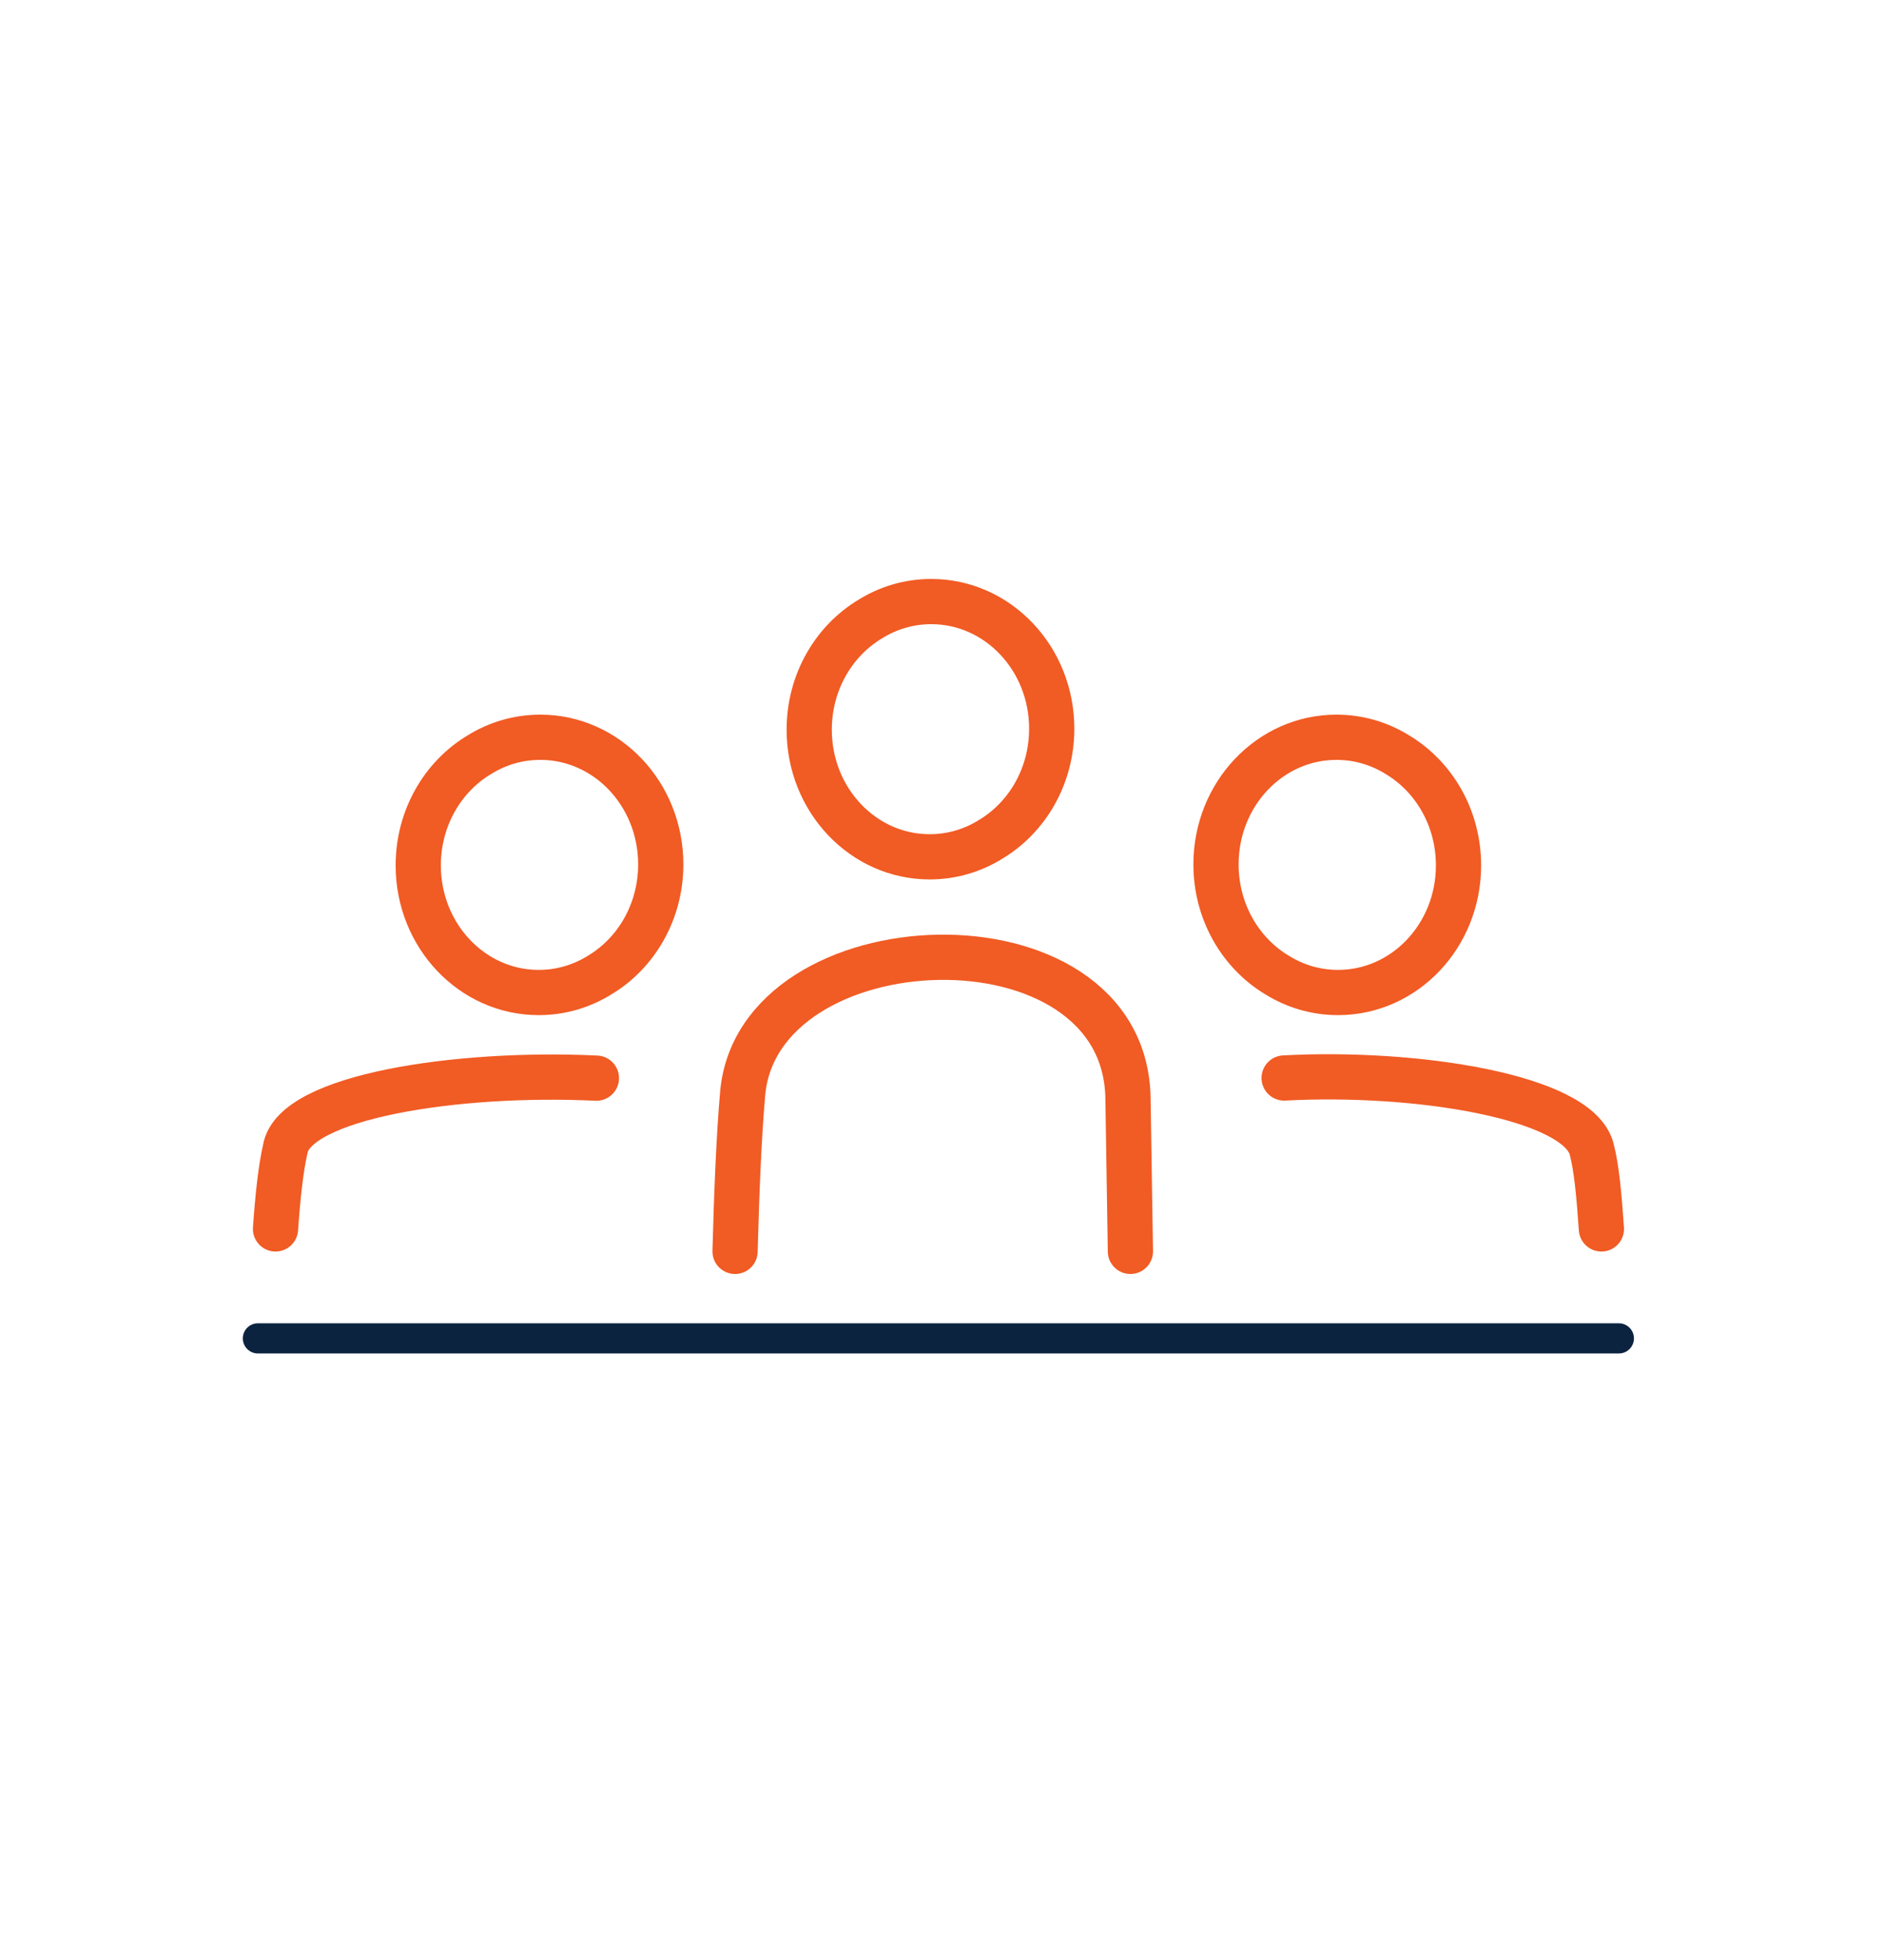
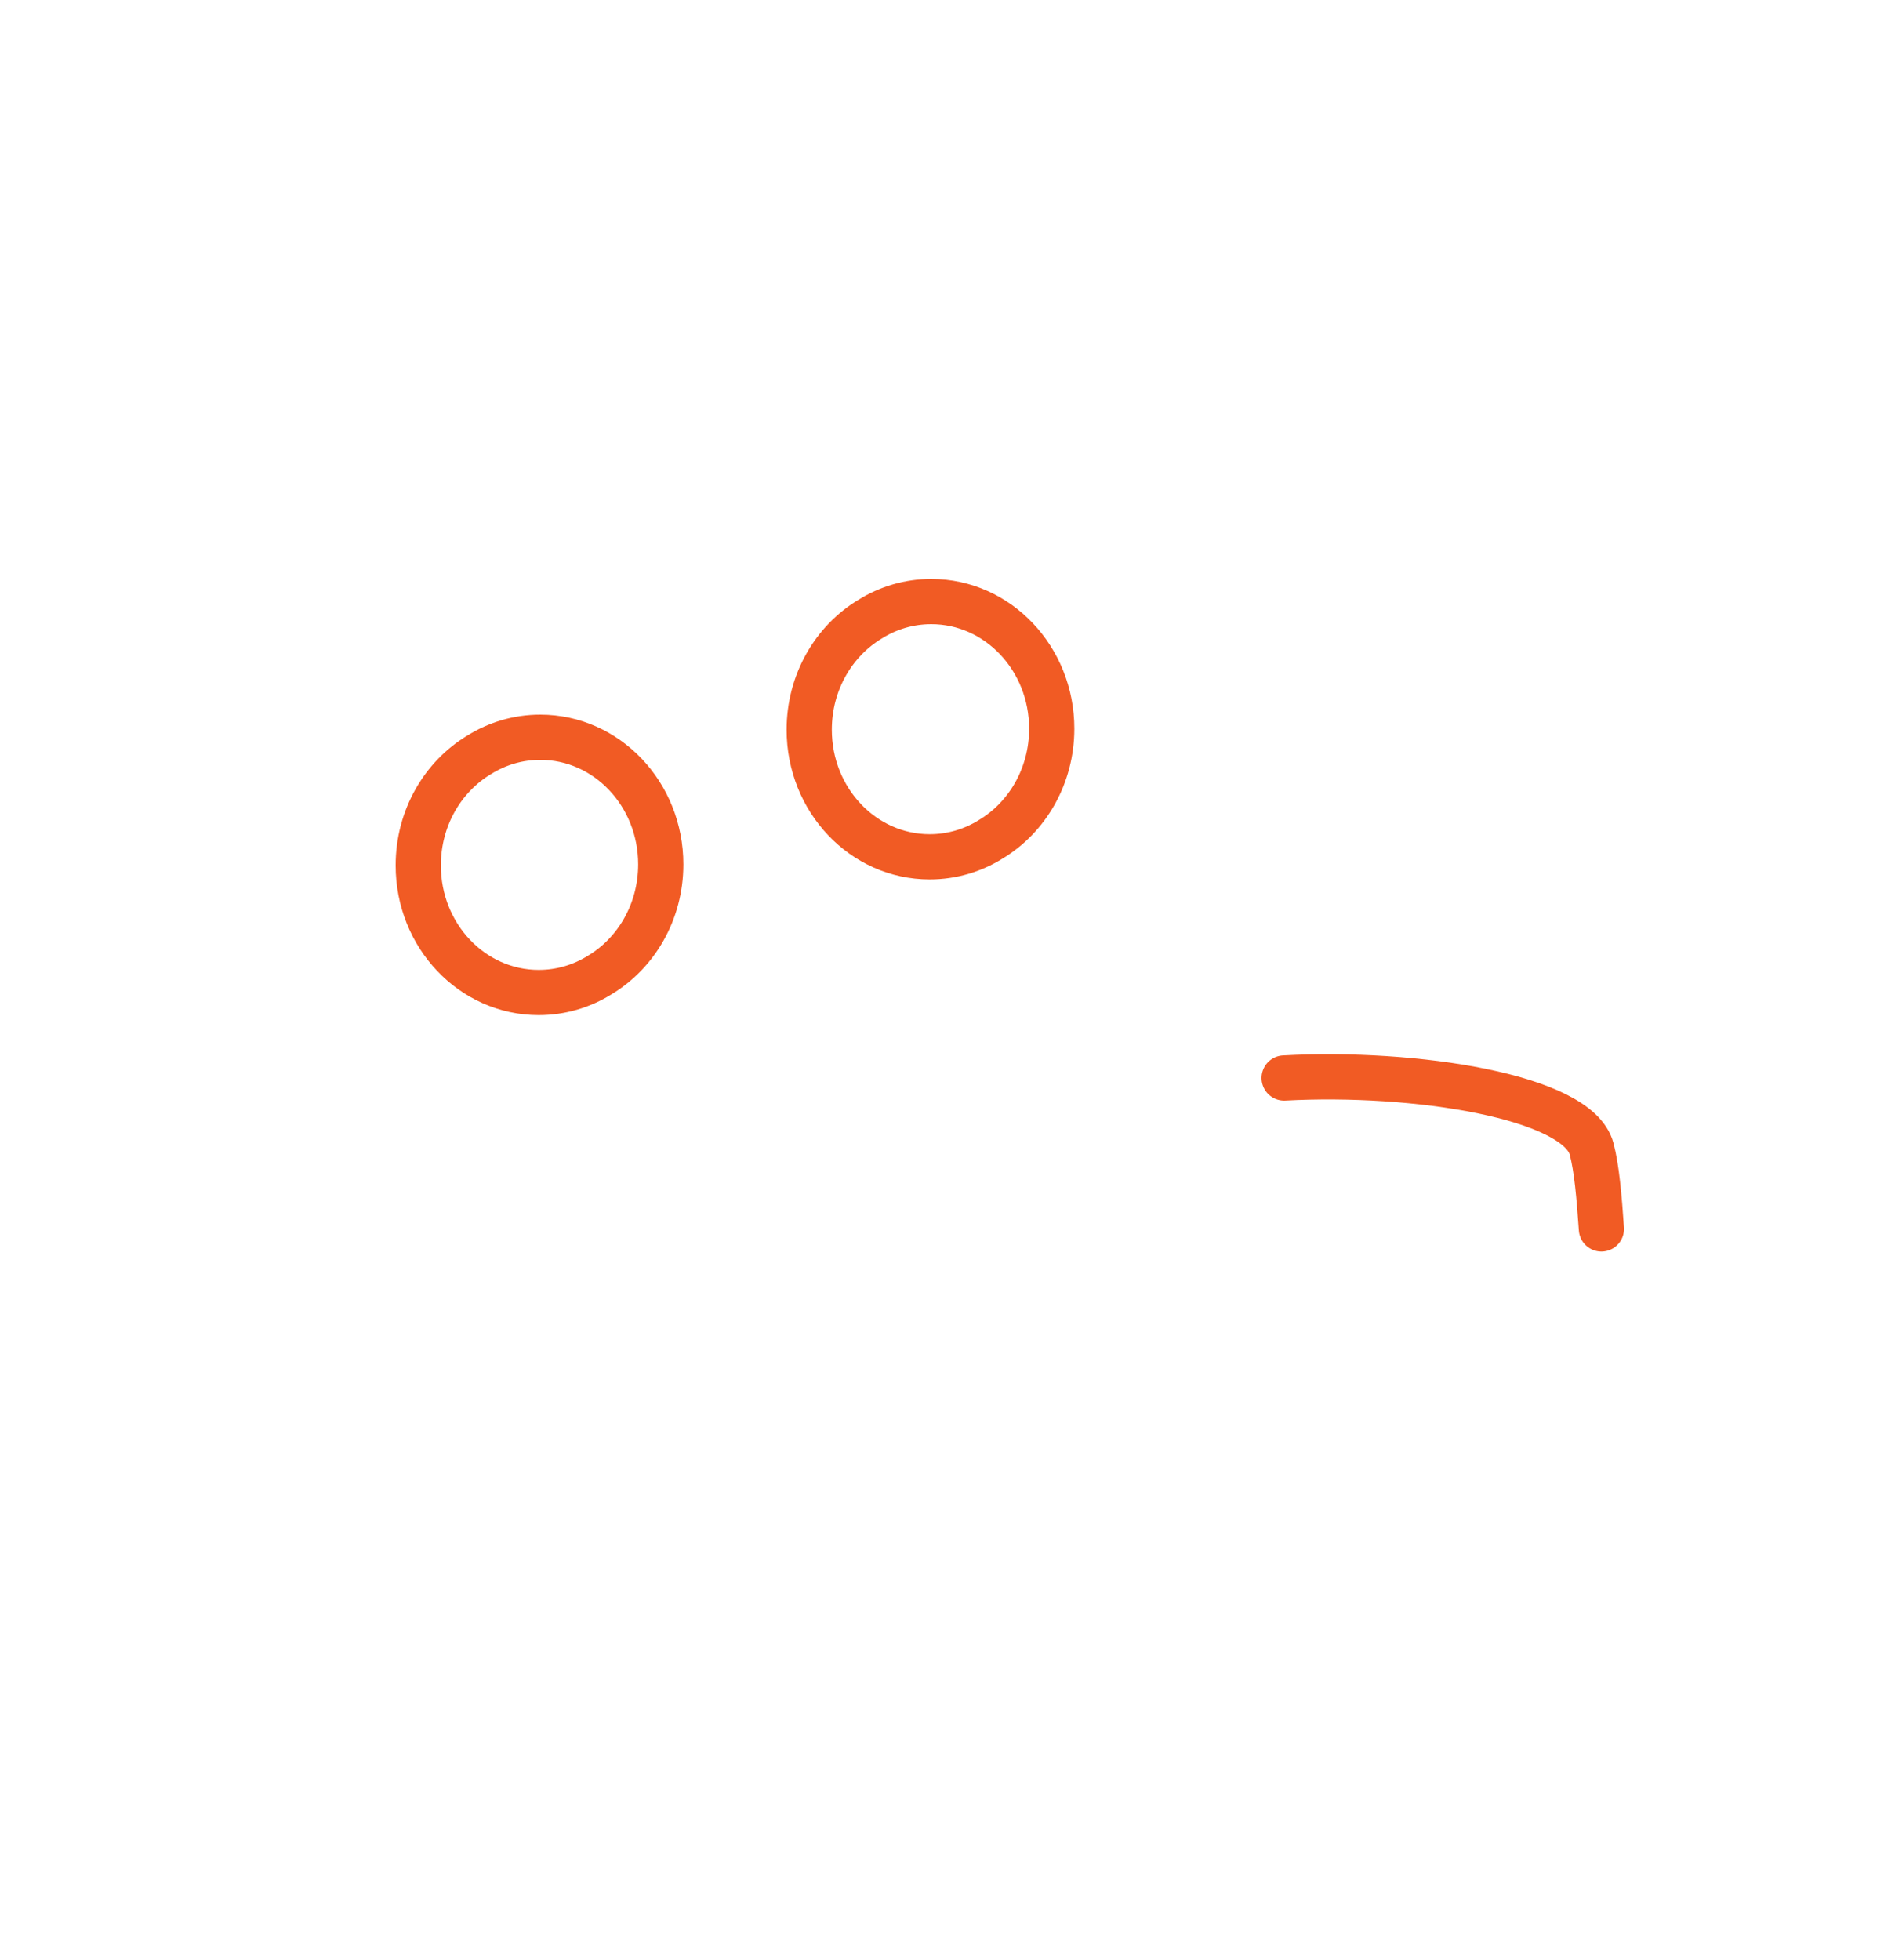
<svg xmlns="http://www.w3.org/2000/svg" id="Layer_1" viewBox="0 0 125 130">
  <defs>
    <style>.cls-1{stroke:#0c233f;stroke-width:2px;}.cls-1,.cls-2{fill:none;stroke-linecap:round;stroke-linejoin:round;}.cls-2{stroke:#f15b24;stroke-width:3px;}</style>
  </defs>
  <path class="cls-2" d="m61.79,39.9c4.41,0,7.99,3.77,7.99,8.43,0,3.15-1.63,5.89-4.05,7.34-1.19.74-2.57,1.16-4.05,1.16-4.41,0-7.99-3.77-7.99-8.43,0-3.15,1.63-5.89,4.05-7.34,1.19-.74,2.57-1.16,4.05-1.16h0Z" />
  <path class="cls-2" d="m35.85,48.9c4.41,0,7.99,3.77,7.99,8.43,0,3.15-1.63,5.89-4.05,7.34-1.19.74-2.57,1.16-4.05,1.16-4.41,0-7.99-3.77-7.99-8.43,0-3.15,1.63-5.89,4.05-7.34,1.19-.74,2.57-1.16,4.05-1.16h0Z" />
-   <path class="cls-2" d="m75,83l-.16-10.16c-.21-12.92-24.78-11.96-25.58-.13-.22,2.51-.38,6.12-.49,10.29" />
-   <path class="cls-2" d="m39.57,71.51c-9.25-.44-20.04,1.22-20.64,4.69-.3,1.3-.5,3.16-.65,5.31" />
  <path class="cls-2" d="m85.2,71.5c8.69-.47,19.48,1.22,20.4,4.7.34,1.28.5,3.16.65,5.31" />
-   <path class="cls-2" d="m88.67,48.9c-4.41,0-7.99,3.77-7.99,8.43,0,3.15,1.63,5.89,4.05,7.34,1.19.74,2.57,1.16,4.05,1.16,4.41,0,7.99-3.77,7.99-8.43,0-3.15-1.63-5.89-4.05-7.34-1.19-.74-2.57-1.16-4.05-1.16h0Z" />
-   <line class="cls-1" x1="17.11" y1="88.77" x2="107.41" y2="88.77" />
</svg>